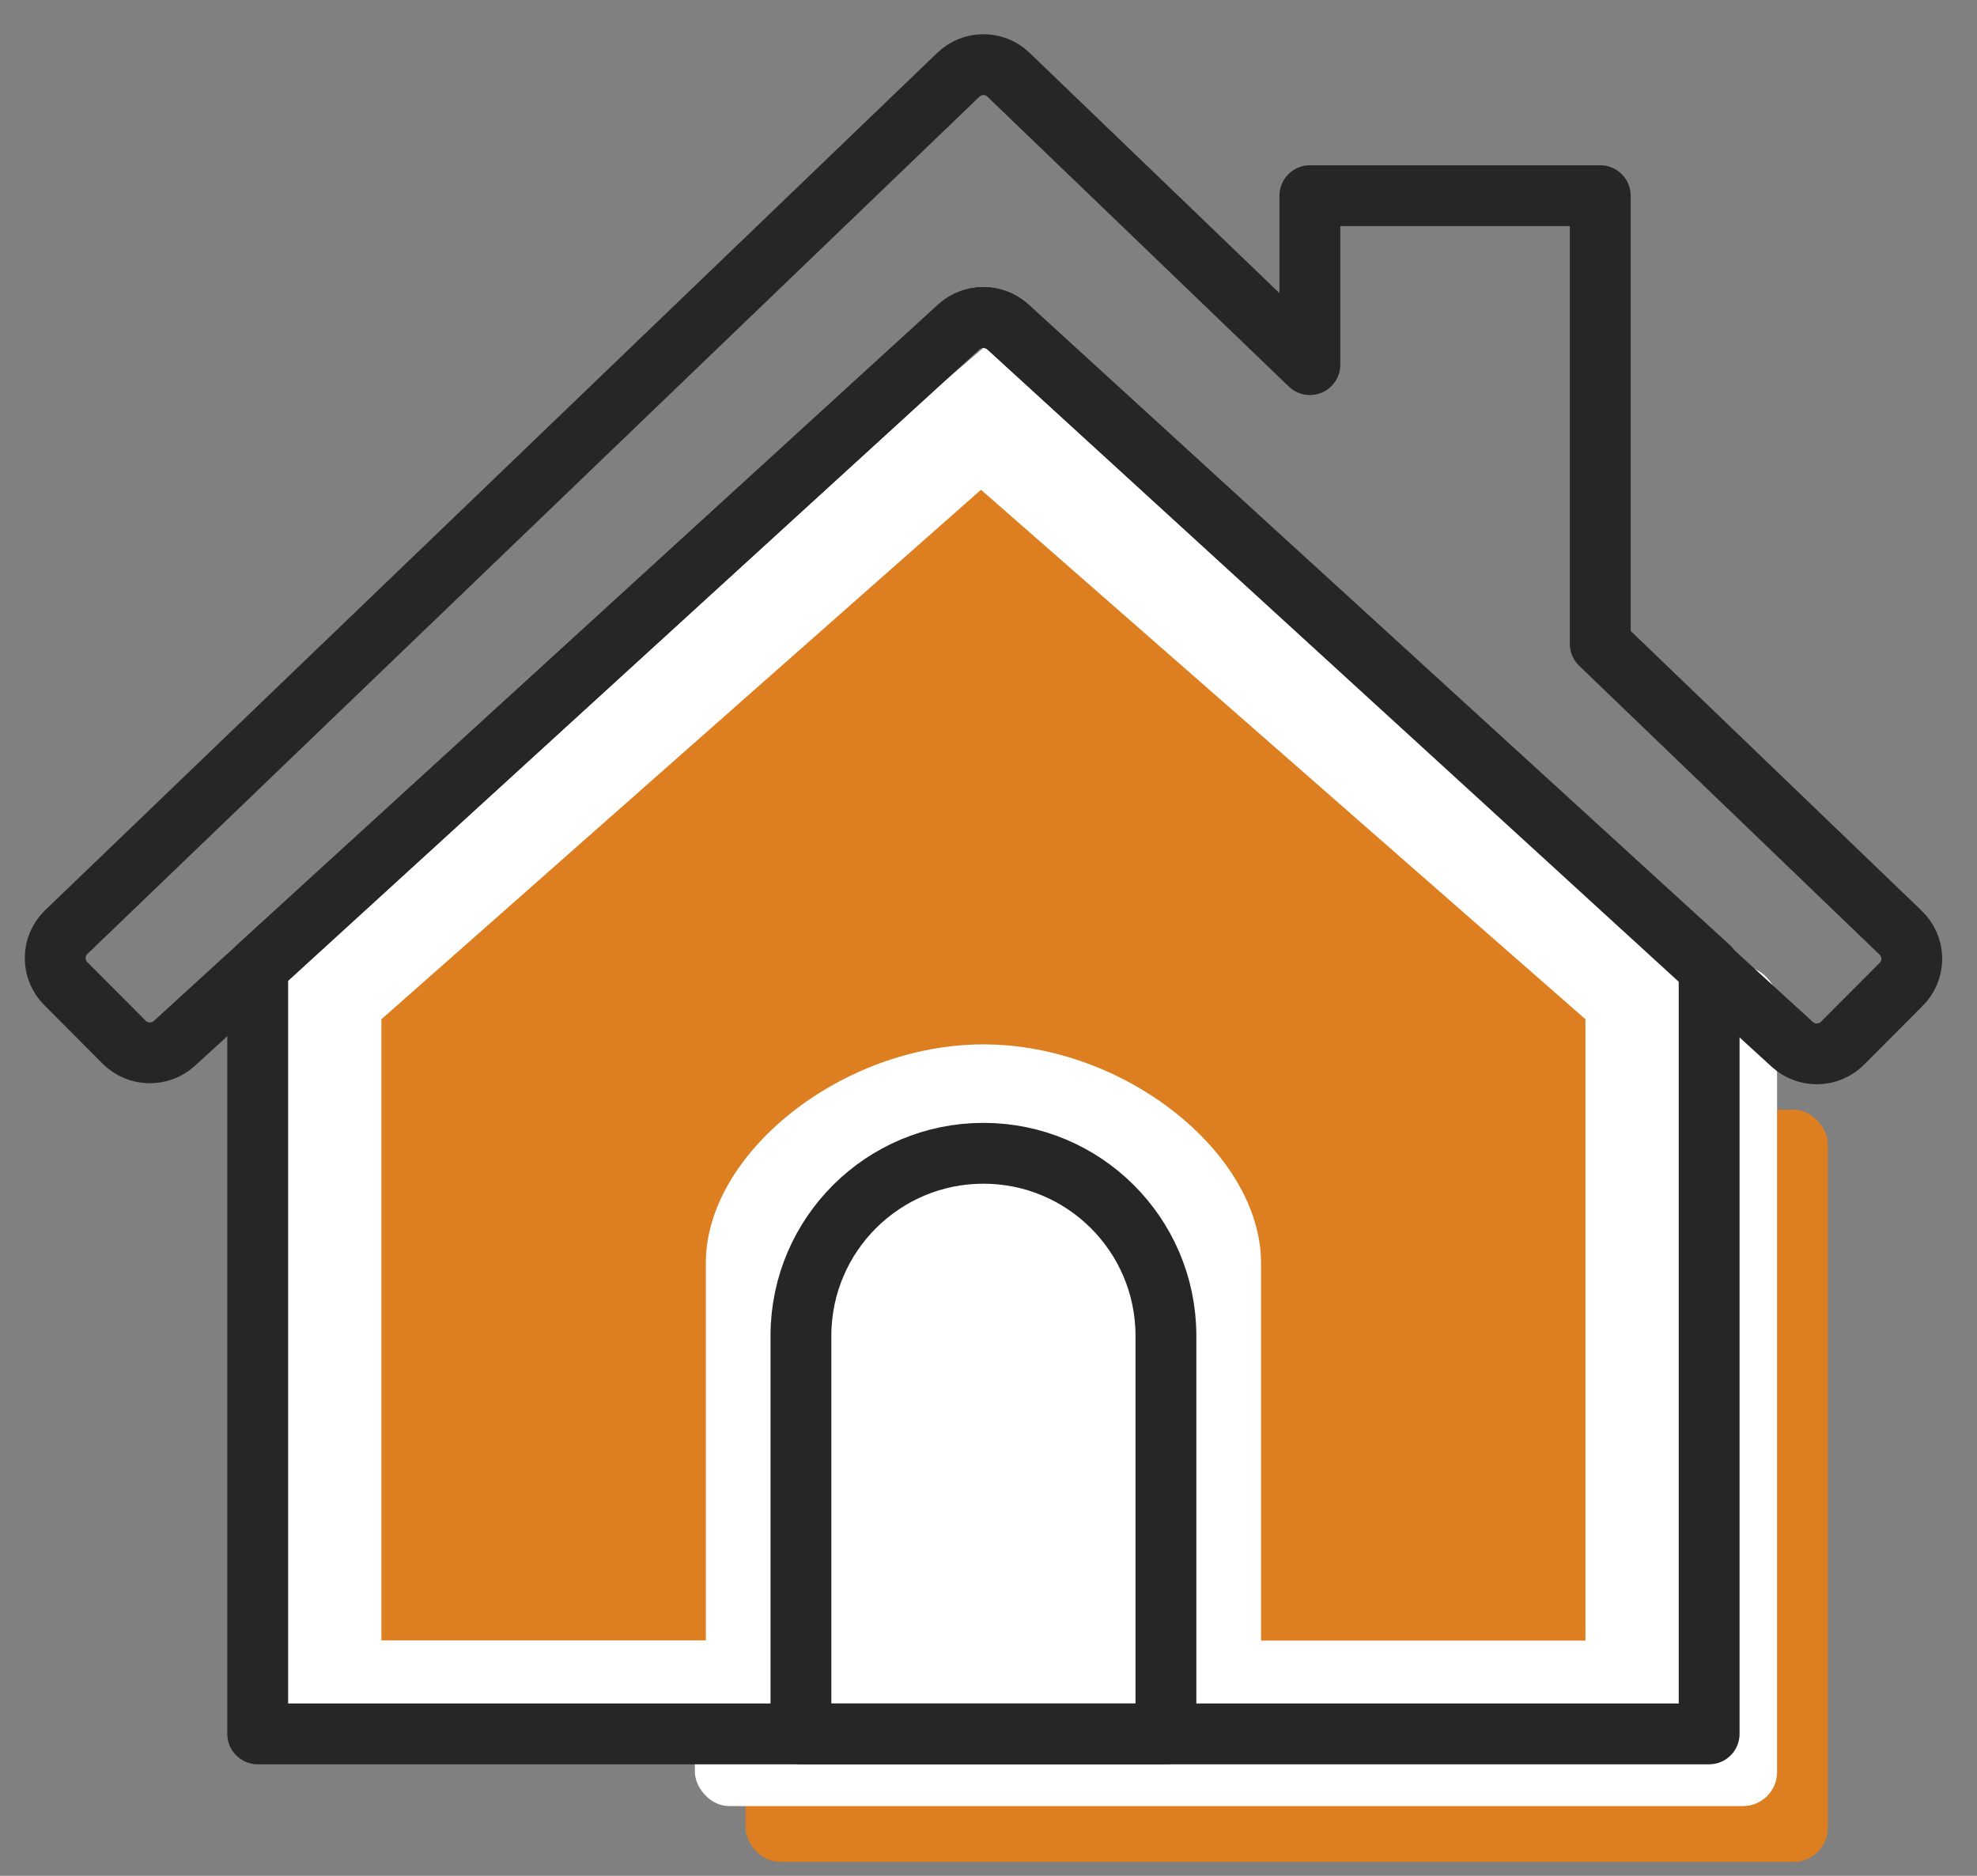
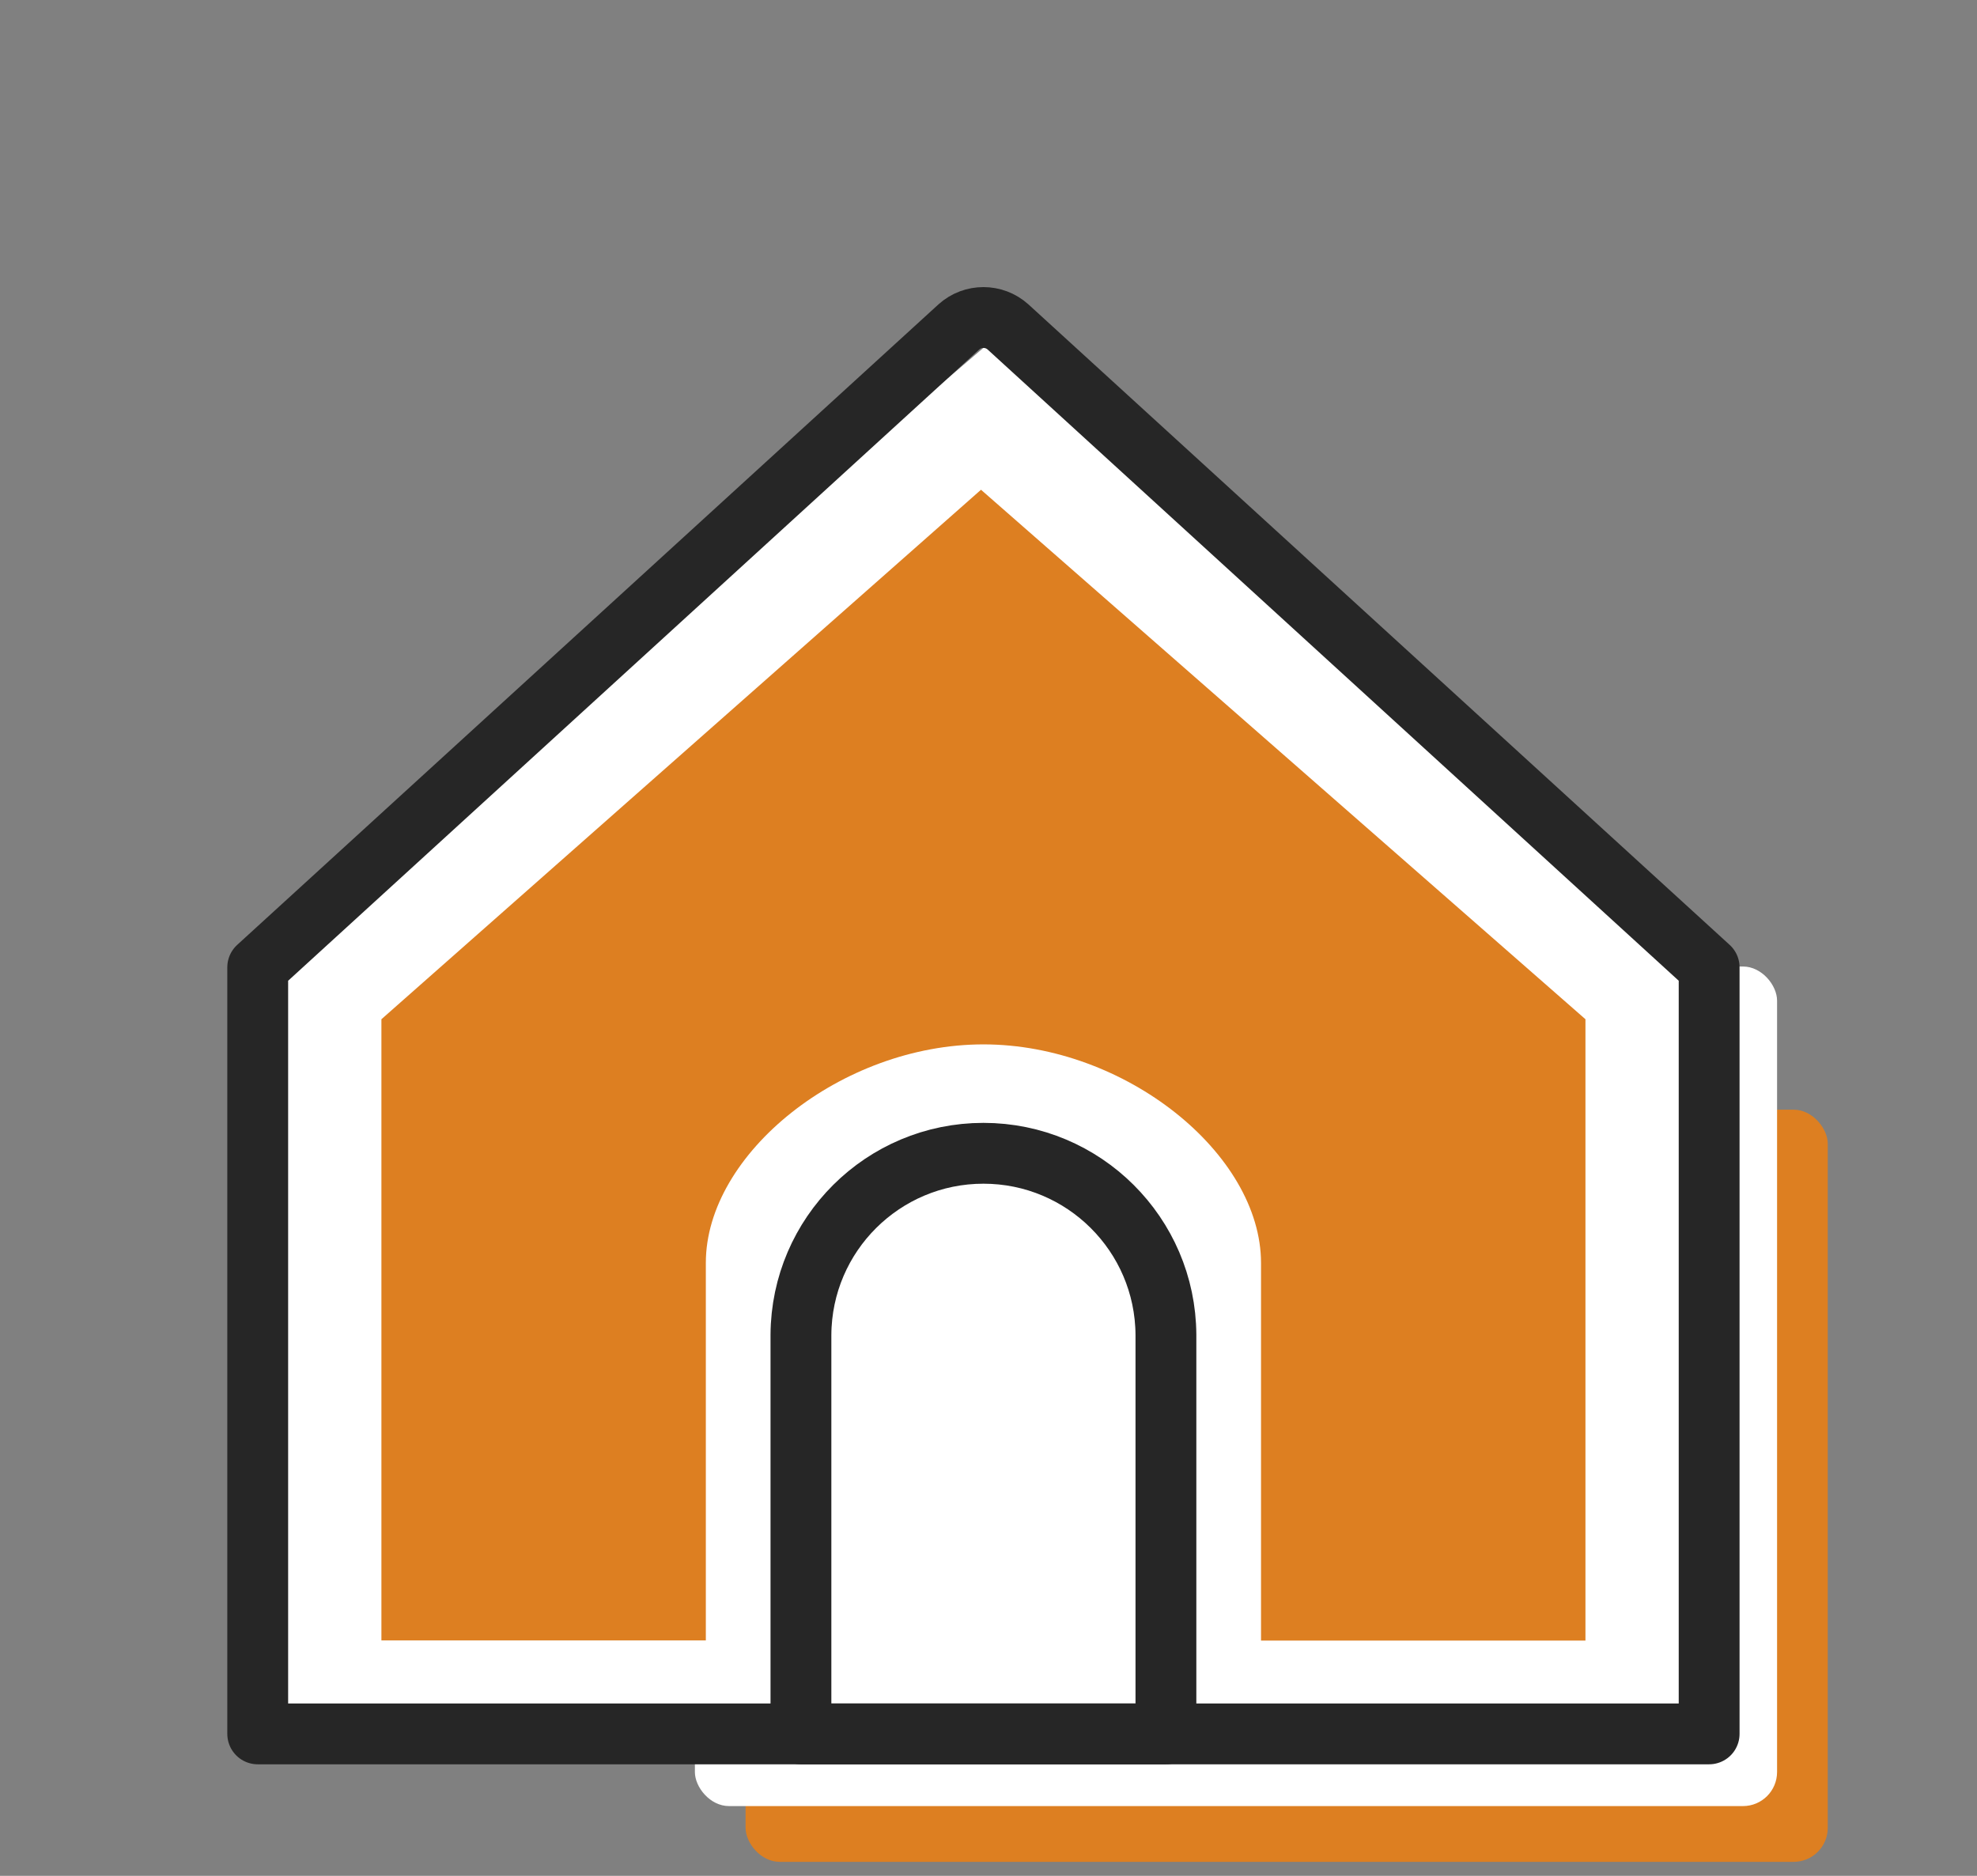
<svg xmlns="http://www.w3.org/2000/svg" width="39px" height="37px" viewBox="0 0 39 37" version="1.1">
  <rect x="0" y="0" width="39" height="37" fill="#808080" stroke="none" />
  <g id="BATCH-2--Leadership-Single" stroke="none" stroke-width="1" fill="none" fill-rule="evenodd">
    <g id="Group-5" transform="translate(-6, -6)">
      <g id="ICON-House" transform="translate(7, 7)">
        <rect id="Rectangle" fill="#DD7F21" fill-rule="nonzero" x="13.708" y="20.888" width="21.348" height="14.836" rx="0.672" />
        <rect id="Rectangle" fill="#FFFFFF" fill-rule="nonzero" x="12.708" y="18.064" width="21.348" height="16.56" rx="0.672" />
        <polygon id="Path" fill="#FFFFFF" fill-rule="nonzero" points="4.084 33.2 32.716 33.2 32.716 18.08 18.884 5.448 4.084 18.08" />
-         <path d="M36.484,17.388 L30.568,11.7 L30.568,2.86 L24.84,2.86 L24.84,6.192 L18.896,0.476 C18.62,0.208 18.18,0.208 17.904,0.476 L0.304,17.388 C0.166,17.522 0.089,17.706 0.089,17.898 C0.089,18.09 0.166,18.274 0.304,18.408 L1.448,19.556 C1.719,19.827 2.156,19.838 2.44,19.58 L17.912,5.448 C18.187,5.201 18.605,5.201 18.88,5.448 L34.356,19.6 C34.64,19.858 35.077,19.847 35.348,19.576 L36.492,18.428 C36.635,18.292 36.715,18.103 36.714,17.906 C36.712,17.709 36.629,17.522 36.484,17.388 L36.484,17.388 Z" id="Path" stroke="#262626" stroke-width="1.2" stroke-linecap="round" stroke-linejoin="round" />
        <path d="M18.884,5.448 C18.609,5.201 18.191,5.201 17.916,5.448 L4.084,18.08 L4.084,33.2 L32.716,33.2 L32.716,18.08 L18.884,5.448 Z" id="Path" stroke="#262626" stroke-width="1.2" stroke-linecap="round" stroke-linejoin="round" />
        <path d="M22,33.2 L22,25.328 C21.989,23.348 20.38,21.748 18.4,21.748 L18.4,21.748 C16.42,21.748 14.811,23.348 14.8,25.328 L14.8,33.2 L22,33.2 Z" id="Path" stroke="#262626" stroke-width="1.2" stroke-linecap="round" stroke-linejoin="round" />
        <path d="M18.352,8.66 L6.524,19.104 L6.524,31.356 L12.924,31.356 L12.924,23.908 C12.924,21.756 15.6,19.6 18.4,19.6 C21.2,19.6 23.876,21.76 23.876,23.912 L23.876,31.36 L30.276,31.36 L30.276,19.104 L18.352,8.66 Z" id="Path" fill="#DD7F21" fill-rule="nonzero" />
      </g>
      <rect id="Rectangle" x="0" y="0" width="51" height="51" />
    </g>
  </g>
</svg>